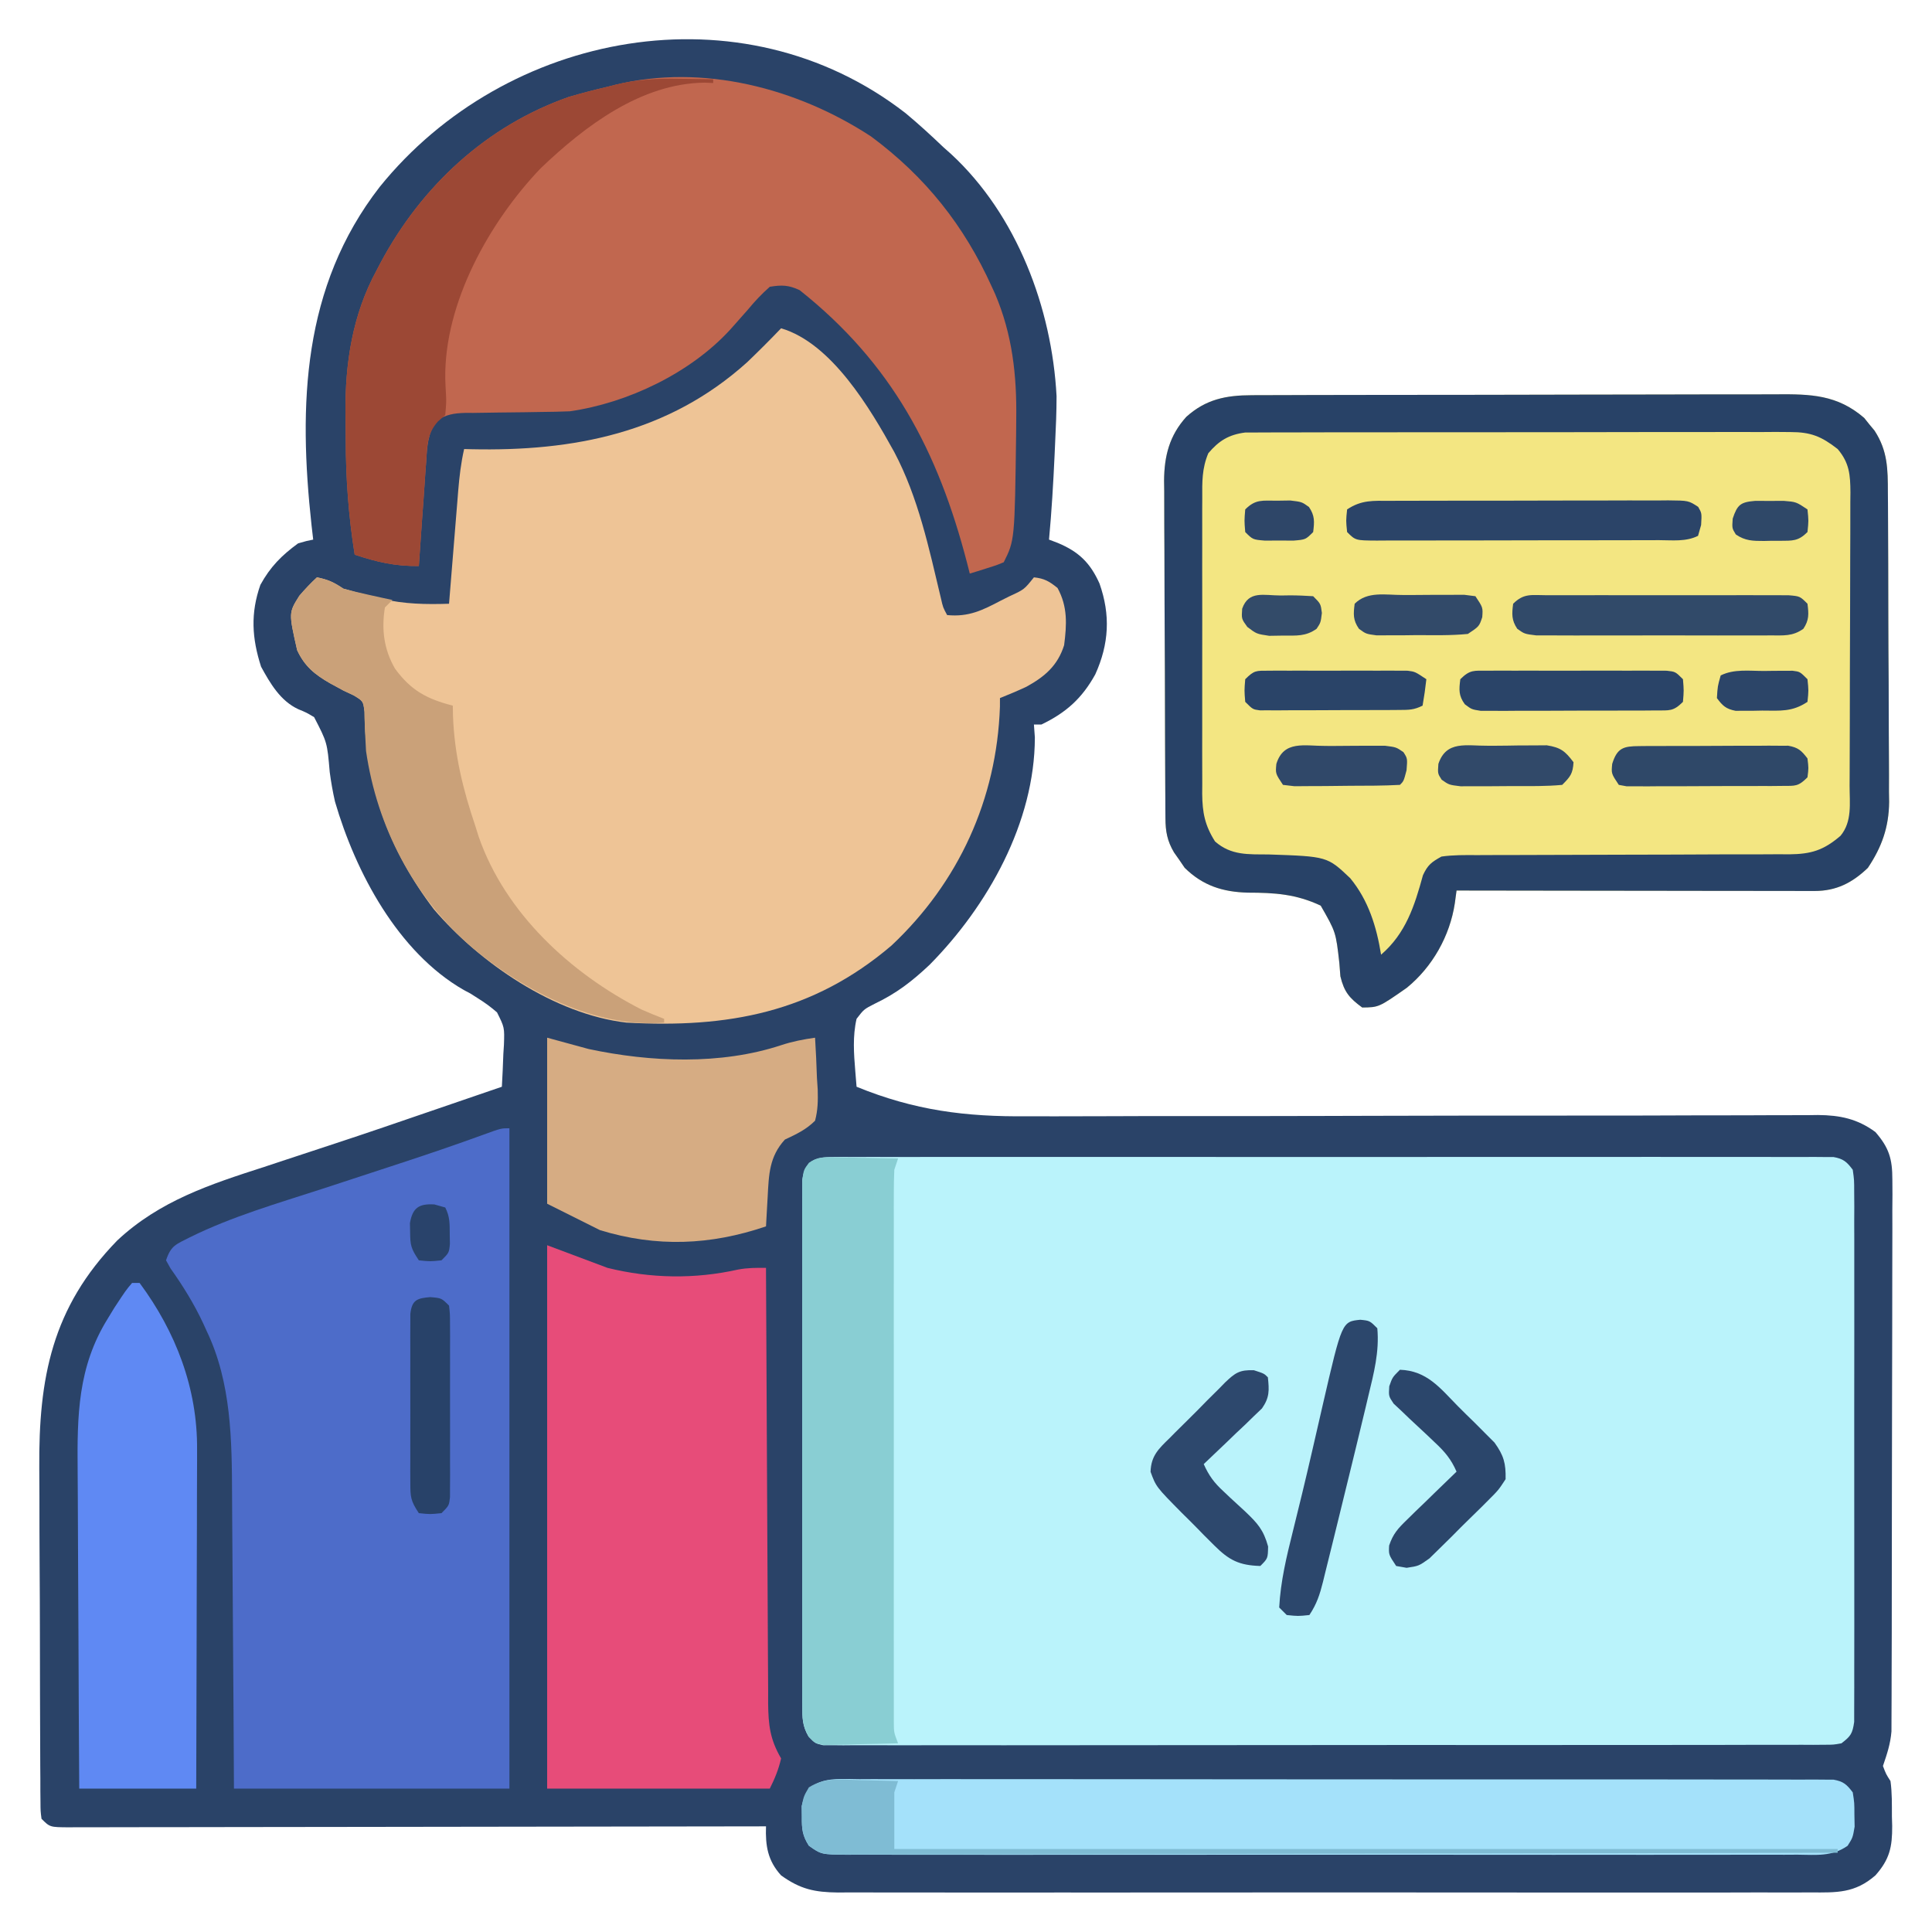
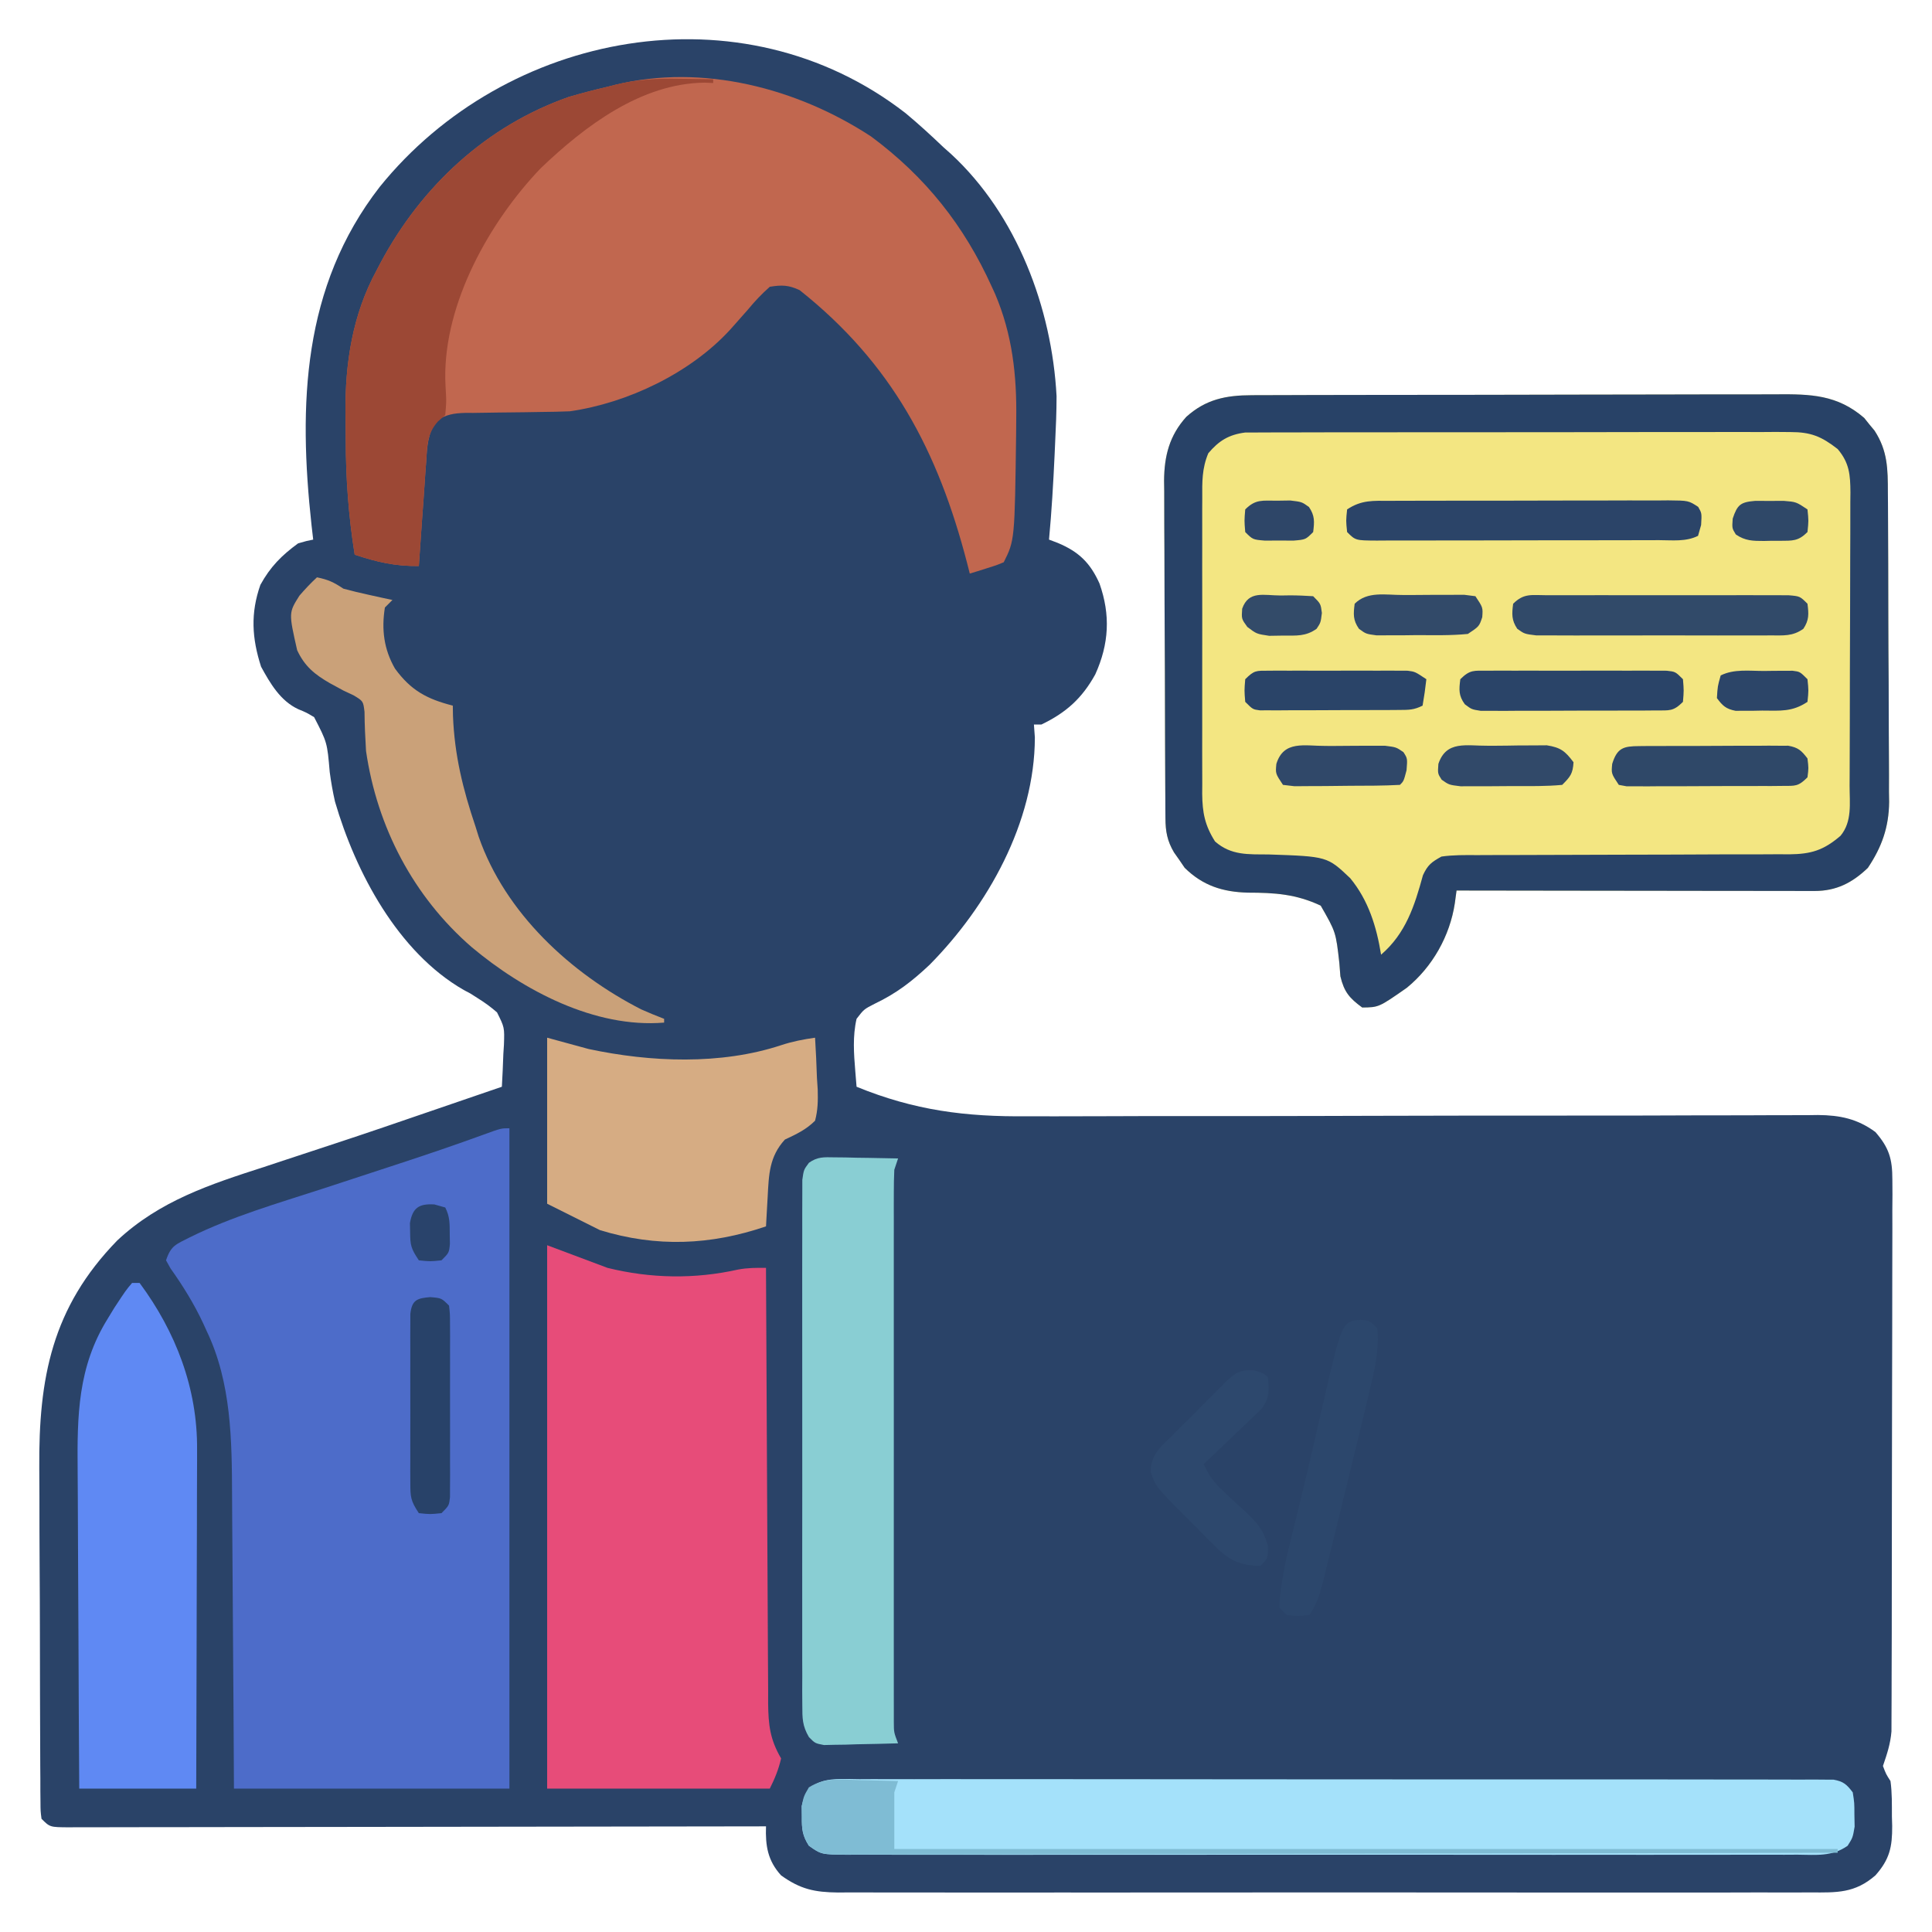
<svg xmlns="http://www.w3.org/2000/svg" version="1.1" width="512" height="512">
  <path d="M0 0 C3.46 2.879 6.747 5.891 10 9 C11.013 9.901 11.013 9.901 12.047 10.82 C29.488 26.935 38.766 51.636 40 75 C39.998 79.112 39.828 83.206 39.625 87.312 C39.552 88.956 39.552 88.956 39.477 90.633 C39.13 98.101 38.696 105.555 38 113 C38.762 113.289 39.524 113.578 40.309 113.875 C45.904 116.214 48.924 119.169 51.375 124.625 C54.329 132.992 53.91 140.647 50.262 148.711 C46.757 155.07 42.511 158.87 36 162 C35.34 162 34.68 162 34 162 C34.083 163.134 34.165 164.269 34.25 165.438 C34.215 187.94 21.753 210.096 6.367 225.664 C1.71 230.056 -2.409 233.241 -8.188 236 C-11.049 237.461 -11.049 237.461 -13 240 C-14.064 244.626 -13.725 249.2 -13.338 253.891 C-13.275 254.661 -13.212 255.431 -13.147 256.224 C-13.099 256.81 -13.05 257.396 -13 258 C2.373 264.281 15.877 265.996 32.38 265.823 C34.745 265.824 37.109 265.829 39.474 265.836 C44.519 265.845 49.563 265.833 54.608 265.803 C61.91 265.76 69.212 265.758 76.515 265.768 C88.38 265.783 100.246 265.77 112.111 265.736 C113.171 265.733 113.171 265.733 114.253 265.729 C115.683 265.725 117.114 265.721 118.544 265.717 C119.254 265.715 119.963 265.713 120.694 265.711 C121.759 265.708 121.759 265.708 122.846 265.705 C130.758 265.683 138.671 265.668 146.584 265.656 C147.294 265.654 148.003 265.653 148.735 265.652 C160.578 265.634 172.421 265.632 184.264 265.639 C192.196 265.643 200.128 265.624 208.059 265.588 C212.985 265.57 217.911 265.567 222.837 265.569 C225.118 265.567 227.4 265.557 229.682 265.54 C232.798 265.518 235.913 265.52 239.03 265.528 C239.93 265.516 240.83 265.503 241.758 265.49 C247.608 265.54 252.217 266.481 257 270 C260.627 274.168 261.5 277.139 261.494 282.604 C261.503 283.916 261.511 285.228 261.52 286.58 C261.509 288.022 261.498 289.464 261.486 290.906 C261.488 292.434 261.492 293.962 261.497 295.49 C261.507 299.631 261.492 303.771 261.471 307.912 C261.454 312.249 261.457 316.586 261.458 320.924 C261.456 328.207 261.439 335.49 261.412 342.773 C261.38 351.188 261.37 359.603 261.371 368.018 C261.372 376.985 261.359 385.951 261.34 394.918 C261.336 397.498 261.335 400.078 261.334 402.658 C261.332 406.717 261.319 410.774 261.299 414.832 C261.294 416.32 261.291 417.807 261.292 419.295 C261.293 421.329 261.281 423.363 261.267 425.396 C261.264 426.534 261.261 427.671 261.257 428.842 C260.986 432.167 260.075 434.858 259 438 C259.797 440.122 259.797 440.122 261 442 C261.43 445.115 261.37 448.233 261.375 451.375 C261.399 452.213 261.424 453.051 261.449 453.914 C261.475 459.436 260.803 462.717 257 467 C251.581 471.724 246.808 471.567 239.81 471.508 C238.113 471.517 238.113 471.517 236.381 471.527 C232.588 471.543 228.795 471.53 225.002 471.518 C222.284 471.521 219.565 471.53 216.847 471.539 C210.227 471.557 203.609 471.553 196.99 471.541 C191.609 471.532 186.229 471.531 180.849 471.535 C180.083 471.536 179.317 471.536 178.528 471.537 C176.972 471.538 175.416 471.54 173.86 471.541 C159.27 471.552 144.68 471.539 130.09 471.518 C117.575 471.5 105.061 471.503 92.546 471.521 C78.009 471.543 63.473 471.551 48.937 471.539 C47.386 471.538 45.836 471.537 44.285 471.535 C43.141 471.534 43.141 471.534 41.973 471.533 C36.601 471.53 31.228 471.536 25.856 471.545 C19.307 471.556 12.758 471.553 6.208 471.532 C2.868 471.522 -0.473 471.52 -3.813 471.531 C-7.437 471.542 -11.059 471.528 -14.683 471.508 C-16.263 471.521 -16.263 471.521 -17.874 471.535 C-24.131 471.468 -27.884 470.673 -33 467 C-36.552 463.101 -37.181 459.15 -37 454 C-38.466 454.003 -38.466 454.003 -39.962 454.006 C-63.713 454.05 -87.464 454.083 -111.215 454.104 C-122.701 454.114 -134.187 454.128 -145.672 454.151 C-155.68 454.171 -165.688 454.184 -175.696 454.188 C-180.998 454.191 -186.299 454.197 -191.601 454.211 C-196.587 454.225 -201.572 454.229 -206.558 454.226 C-208.392 454.227 -210.226 454.231 -212.06 454.238 C-214.556 454.248 -217.051 454.246 -219.546 454.241 C-220.647 454.249 -220.647 454.249 -221.769 454.258 C-226.772 454.228 -226.772 454.228 -229 452 C-229.26 449.987 -229.26 449.987 -229.274 447.463 C-229.284 446.508 -229.294 445.552 -229.304 444.567 C-229.305 443.515 -229.306 442.463 -229.306 441.378 C-229.315 440.272 -229.323 439.166 -229.332 438.027 C-229.356 434.349 -229.365 430.671 -229.371 426.992 C-229.38 424.433 -229.389 421.873 -229.398 419.314 C-229.415 413.931 -229.423 408.55 -229.426 403.167 C-229.429 396.984 -229.459 390.801 -229.501 384.617 C-229.54 378.643 -229.551 372.668 -229.552 366.693 C-229.556 364.167 -229.569 361.64 -229.59 359.113 C-229.772 335.201 -226.253 316.526 -208.911 298.72 C-197.672 288.218 -184.351 283.874 -170 279.25 C-167.932 278.568 -165.865 277.884 -163.799 277.197 C-159.597 275.804 -155.393 274.419 -151.187 273.041 C-142.623 270.226 -134.098 267.297 -125.573 264.364 C-121.604 262.998 -117.632 261.64 -113.66 260.281 C-111.44 259.521 -109.22 258.76 -107 258 C-106.831 255.11 -106.707 252.229 -106.609 249.336 C-106.557 248.522 -106.505 247.709 -106.451 246.871 C-106.295 242.284 -106.295 242.284 -108.283 238.297 C-109.871 236.904 -111.459 235.742 -113.25 234.625 C-114.279 233.969 -114.279 233.969 -115.329 233.299 C-115.918 232.987 -116.507 232.674 -117.113 232.352 C-134.554 222.323 -145.76 201.175 -151.223 182.441 C-151.82 179.797 -152.267 177.269 -152.621 174.59 C-153.29 166.759 -153.29 166.759 -156.754 160.055 C-158.785 158.84 -158.785 158.84 -160.938 157.953 C-165.687 155.758 -168.38 151.132 -170.812 146.688 C-173.253 139.11 -173.638 132.536 -171 125 C-168.365 120.2 -165.366 117.184 -161 114 C-158.812 113.363 -158.812 113.363 -157 113 C-157.217 111.126 -157.217 111.126 -157.438 109.215 C-160.933 77.233 -159.897 46.006 -139.395 19.555 C-105.985 -21.853 -43.426 -33.713 0 0 Z " fill="#2A4368" transform="translate(240,30)" />
-   <path d="M0 0 C0.952 -0.008 1.903 -0.016 2.884 -0.024 C4.455 -0.014 4.455 -0.014 6.058 -0.003 C7.169 -0.008 8.28 -0.013 9.425 -0.018 C13.168 -0.03 16.91 -0.02 20.653 -0.011 C23.328 -0.015 26.004 -0.02 28.679 -0.027 C35.203 -0.04 41.727 -0.037 48.25 -0.028 C53.551 -0.022 58.852 -0.021 64.153 -0.024 C65.283 -0.025 65.283 -0.025 66.436 -0.025 C67.967 -0.026 69.498 -0.027 71.029 -0.028 C85.393 -0.037 99.757 -0.027 114.121 -0.011 C126.454 0.003 138.786 0 151.119 -0.014 C165.431 -0.03 179.742 -0.036 194.054 -0.027 C195.579 -0.026 197.105 -0.025 198.63 -0.024 C199.381 -0.023 200.131 -0.023 200.904 -0.023 C206.2 -0.02 211.496 -0.024 216.793 -0.031 C223.244 -0.04 229.696 -0.038 236.148 -0.022 C239.441 -0.014 242.734 -0.012 246.028 -0.02 C249.594 -0.029 253.159 -0.018 256.725 -0.003 C258.296 -0.013 258.296 -0.013 259.899 -0.024 C260.851 -0.016 261.802 -0.008 262.783 0 C263.606 0 264.43 0.001 265.278 0.001 C267.912 0.47 268.799 1.258 270.391 3.378 C270.769 6.065 270.769 6.065 270.772 9.375 C270.781 10.628 270.789 11.882 270.798 13.173 C270.792 14.565 270.786 15.957 270.779 17.348 C270.784 18.812 270.789 20.275 270.795 21.739 C270.809 25.716 270.804 29.693 270.794 33.67 C270.787 37.829 270.794 41.988 270.798 46.146 C270.804 53.13 270.797 60.115 270.782 67.099 C270.766 75.178 270.771 83.257 270.788 91.336 C270.802 98.268 270.803 105.2 270.796 112.131 C270.791 116.274 270.79 120.416 270.8 124.558 C270.809 128.452 270.803 132.345 270.786 136.239 C270.782 137.67 270.783 139.101 270.789 140.531 C270.797 142.481 270.785 144.431 270.772 146.38 C270.771 147.472 270.77 148.565 270.769 149.69 C270.329 152.818 269.85 153.488 267.391 155.378 C265.278 155.755 265.278 155.755 262.783 155.758 C261.831 155.766 260.879 155.775 259.899 155.783 C258.851 155.777 257.804 155.771 256.725 155.765 C255.613 155.771 254.502 155.776 253.357 155.782 C249.615 155.796 245.872 155.789 242.13 155.782 C239.454 155.787 236.779 155.794 234.104 155.802 C227.58 155.82 221.056 155.82 214.532 155.815 C209.231 155.811 203.931 155.813 198.63 155.818 C197.876 155.819 197.123 155.819 196.346 155.82 C194.815 155.822 193.285 155.823 191.754 155.825 C177.39 155.839 163.026 155.833 148.661 155.822 C135.511 155.812 122.36 155.825 109.209 155.849 C95.716 155.873 82.222 155.883 68.729 155.876 C61.149 155.872 53.57 155.875 45.99 155.892 C39.538 155.907 33.087 155.908 26.635 155.89 C23.341 155.882 20.048 155.882 16.755 155.895 C13.189 155.908 9.624 155.896 6.058 155.879 C5.011 155.888 3.963 155.898 2.884 155.908 C1.932 155.898 0.98 155.888 0 155.878 C-0.824 155.878 -1.647 155.878 -2.495 155.878 C-4.609 155.378 -4.609 155.378 -6.373 153.521 C-8.023 150.659 -7.986 148.594 -7.99 145.298 C-7.998 144.052 -8.007 142.805 -8.015 141.521 C-8.009 140.142 -8.003 138.764 -7.997 137.385 C-8.001 135.931 -8.006 134.477 -8.013 133.024 C-8.026 129.077 -8.021 125.131 -8.012 121.185 C-8.004 117.057 -8.011 112.929 -8.016 108.801 C-8.021 101.87 -8.014 94.939 -8 88.008 C-7.983 79.991 -7.989 71.974 -8.005 63.956 C-8.019 57.075 -8.021 50.195 -8.013 43.314 C-8.008 39.203 -8.008 35.092 -8.018 30.981 C-8.026 27.118 -8.02 23.255 -8.003 19.391 C-7.999 17.972 -8 16.552 -8.007 15.133 C-8.015 13.199 -8.003 11.264 -7.99 9.33 C-7.989 8.247 -7.987 7.163 -7.986 6.047 C-7.287 1.102 -4.712 0.003 0 0 Z " fill="#BAF3FB" transform="translate(220.609,306.622)" />
  <path d="M0 0 C0.649 -0.005 1.298 -0.009 1.966 -0.014 C4.126 -0.026 6.286 -0.025 8.446 -0.023 C10 -0.029 11.555 -0.036 13.109 -0.043 C17.322 -0.061 21.535 -0.066 25.748 -0.067 C28.382 -0.069 31.016 -0.073 33.651 -0.078 C42.848 -0.097 52.044 -0.105 61.241 -0.103 C69.804 -0.102 78.366 -0.123 86.929 -0.155 C94.29 -0.181 101.65 -0.192 109.011 -0.19 C113.403 -0.19 117.795 -0.195 122.187 -0.217 C126.319 -0.236 130.451 -0.236 134.583 -0.222 C136.096 -0.22 137.608 -0.224 139.12 -0.236 C148.129 -0.304 155.188 -0.141 162.319 6.014 C162.989 6.851 162.989 6.851 163.671 7.705 C164.363 8.538 164.363 8.538 165.069 9.389 C168.556 14.73 168.598 19.576 168.602 25.764 C168.611 26.715 168.619 27.665 168.628 28.644 C168.652 31.783 168.661 34.921 168.667 38.06 C168.676 40.249 168.685 42.437 168.695 44.626 C168.711 49.215 168.719 53.804 168.722 58.393 C168.727 64.256 168.765 70.118 168.81 75.981 C168.84 80.503 168.847 85.025 168.848 89.547 C168.853 91.708 168.865 93.868 168.886 96.029 C168.913 99.061 168.908 102.091 168.895 105.124 C168.918 106.446 168.918 106.446 168.94 107.796 C168.863 114.461 167.015 119.715 163.296 125.267 C159.163 129.227 154.919 131.395 149.177 131.388 C147.921 131.39 147.921 131.39 146.64 131.392 C145.725 131.388 144.81 131.385 143.868 131.381 C142.902 131.381 141.936 131.381 140.94 131.381 C137.742 131.381 134.545 131.373 131.347 131.365 C129.132 131.363 126.916 131.362 124.701 131.361 C118.866 131.357 113.032 131.347 107.197 131.336 C101.245 131.326 95.293 131.321 89.341 131.316 C77.659 131.306 65.978 131.288 54.296 131.267 C54.072 132.927 54.072 132.927 53.844 134.619 C52.543 143.287 47.907 151.52 41.085 157.064 C33.695 162.22 33.695 162.22 29.296 162.267 C25.887 159.77 24.503 158.129 23.511 153.998 C23.419 152.829 23.328 151.66 23.234 150.455 C22.313 142.266 22.313 142.266 18.296 135.267 C11.751 132.202 6.133 131.834 -0.993 131.828 C-7.638 131.662 -12.958 129.982 -17.763 125.232 C-18.445 124.229 -18.445 124.229 -19.141 123.205 C-19.851 122.198 -19.851 122.198 -20.575 121.17 C-22.382 118.124 -22.831 115.592 -22.851 112.126 C-22.858 111.284 -22.865 110.441 -22.873 109.573 C-22.875 108.652 -22.878 107.731 -22.881 106.782 C-22.888 105.81 -22.894 104.837 -22.901 103.835 C-22.921 100.61 -22.932 97.386 -22.942 94.162 C-22.946 93.06 -22.95 91.959 -22.955 90.824 C-22.975 84.992 -22.99 79.16 -22.999 73.329 C-23.01 67.311 -23.045 61.293 -23.084 55.275 C-23.11 50.644 -23.119 46.012 -23.122 41.38 C-23.127 39.162 -23.139 36.944 -23.157 34.726 C-23.182 31.617 -23.181 28.509 -23.174 25.4 C-23.187 24.489 -23.2 23.578 -23.213 22.639 C-23.16 16.094 -21.801 10.701 -17.327 5.741 C-12.133 1.066 -6.804 0.02 0 0 Z " fill="#F3E682" transform="translate(331.704,104.733)" />
-   <path d="M0 0 C13.397 3.946 23.602 21.235 29.986 32.784 C36.383 44.889 39.194 58.323 42.355 71.548 C42.906 73.983 42.906 73.983 44 76 C49.728 76.559 53.39 74.714 58.312 72.125 C59.04 71.76 59.768 71.395 60.518 71.02 C64.42 69.232 64.42 69.232 67 66 C69.769 66.297 71.062 67.05 73.25 68.812 C75.967 73.761 75.717 78.48 75 84 C73.292 89.392 69.881 92.32 65 95 C62.688 96.079 60.371 97.052 58 98 C57.997 98.767 57.995 99.534 57.992 100.324 C57.138 124.825 47.046 146.859 29.273 163.562 C8.373 181.392 -14.208 185.506 -41 184 C-60.075 181.793 -79.85 168.194 -92 154 C-103.739 138.629 -110.255 121.055 -110.398 101.645 C-110.746 98.801 -110.746 98.801 -113.316 97.258 C-114.202 96.843 -115.088 96.428 -116 96 C-116.93 95.491 -116.93 95.491 -117.879 94.973 C-118.434 94.672 -118.99 94.372 -119.562 94.062 C-123.576 91.75 -126.257 89.598 -128.25 85.312 C-130.499 75.379 -130.499 75.379 -127.656 70.867 C-126.176 69.143 -124.667 67.543 -123 66 C-120.038 66.613 -118.619 67.254 -116 69 C-113.332 69.788 -110.702 70.486 -108 71.125 C-107.295 71.307 -106.59 71.489 -105.863 71.676 C-99.876 73.105 -94.136 73.194 -88 73 C-87.914 71.936 -87.829 70.871 -87.74 69.775 C-87.421 65.814 -87.098 61.854 -86.773 57.894 C-86.633 56.182 -86.495 54.47 -86.357 52.758 C-86.159 50.293 -85.957 47.828 -85.754 45.363 C-85.663 44.221 -85.663 44.221 -85.571 43.055 C-85.259 39.308 -84.84 35.668 -84 32 C-83.382 32.016 -82.764 32.031 -82.127 32.048 C-54.994 32.644 -29.854 27.789 -9 9 C-5.933 6.062 -2.939 3.066 0 0 Z " fill="#EEC496" transform="translate(207,87)" />
  <path d="M0 0 C0 57.75 0 115.5 0 175 C-24.09 175 -48.18 175 -73 175 C-73.037 168.183 -73.075 161.367 -73.113 154.344 C-73.144 149.996 -73.175 145.648 -73.209 141.301 C-73.263 134.417 -73.314 127.534 -73.346 120.65 C-73.373 115.093 -73.413 109.536 -73.463 103.98 C-73.48 101.872 -73.491 99.764 -73.498 97.656 C-73.547 82.743 -73.656 67.426 -80.25 53.688 C-80.546 53.034 -80.843 52.381 -81.148 51.708 C-83.566 46.535 -86.504 41.793 -89.812 37.137 C-90.4 36.079 -90.4 36.079 -91 35 C-89.681 31.042 -88.389 30.796 -84.707 28.91 C-73.529 23.377 -61.439 19.901 -49.607 16.061 C-45.175 14.621 -40.75 13.162 -36.324 11.707 C-33.889 10.907 -31.453 10.109 -29.017 9.312 C-21.558 6.867 -14.132 4.347 -6.759 1.653 C-2.2 0 -2.2 0 0 0 Z " fill="#4D6CC9" transform="translate(135,299)" />
  <path d="M0 0 C14.425 10.718 24.617 23.561 32 39.875 C32.412 40.775 32.412 40.775 32.832 41.693 C37.404 52.415 38.607 63.254 38.438 74.812 C38.428 76.063 38.419 77.314 38.41 78.603 C38.035 106.993 38.035 106.993 35.125 112.812 C33.059 113.664 33.059 113.664 30.562 114.438 C29.736 114.698 28.91 114.958 28.059 115.227 C27.421 115.42 26.782 115.613 26.125 115.812 C25.779 114.449 25.779 114.449 25.426 113.059 C17.691 83.251 5.467 60.112 -18.961 40.703 C-21.887 39.342 -23.681 39.287 -26.875 39.812 C-29.065 41.775 -30.781 43.568 -32.625 45.812 C-33.683 47.019 -34.745 48.22 -35.812 49.418 C-36.333 50.004 -36.854 50.589 -37.391 51.193 C-47.916 62.678 -64.526 70.61 -79.875 72.812 C-82.437 72.912 -84.977 72.973 -87.539 72.988 C-89.005 73.011 -90.471 73.036 -91.938 73.061 C-94.226 73.096 -96.515 73.125 -98.804 73.138 C-101.029 73.154 -103.252 73.194 -105.477 73.238 C-106.5 73.235 -106.5 73.235 -107.544 73.232 C-110.645 73.312 -112.637 73.661 -115.272 75.332 C-117.499 78.778 -117.688 82.087 -117.922 86.078 C-117.983 86.872 -118.044 87.665 -118.107 88.482 C-118.297 91.008 -118.461 93.535 -118.625 96.062 C-118.75 97.779 -118.876 99.495 -119.004 101.211 C-119.314 105.41 -119.6 109.611 -119.875 113.812 C-126.175 113.89 -130.953 112.759 -136.875 110.812 C-138.516 100.56 -139.248 90.555 -139.246 80.179 C-139.25 77.88 -139.287 75.582 -139.324 73.283 C-139.426 60.04 -137.479 47.227 -131.062 35.438 C-130.543 34.446 -130.543 34.446 -130.013 33.435 C-119.159 13.135 -102.001 -2.825 -80.125 -10.504 C-76.721 -11.498 -73.33 -12.389 -69.875 -13.188 C-69.183 -13.363 -68.491 -13.539 -67.779 -13.72 C-44.623 -19.368 -19.618 -12.85 0 0 Z " fill="#C1674F" transform="translate(230.875,36.188)" />
  <path d="M0 0 C5.28 1.98 10.56 3.96 16 6 C27.439 8.828 39.111 9.022 50.633 6.438 C53.14 5.974 55.456 5.97 58 6 C58.002 6.634 58.005 7.267 58.007 7.92 C58.066 23.344 58.142 38.768 58.236 54.192 C58.281 61.651 58.32 69.11 58.346 76.569 C58.369 83.071 58.403 89.573 58.449 96.075 C58.473 99.517 58.491 102.959 58.498 106.401 C58.505 110.246 58.535 114.091 58.568 117.936 C58.566 119.074 58.565 120.212 58.563 121.384 C58.632 127.14 59.042 130.921 62 136 C61.316 138.964 60.351 141.297 59 144 C39.53 144 20.06 144 0 144 C0 96.48 0 48.96 0 0 Z " fill="#E74C79" transform="translate(145,330)" />
  <path d="M0 0 C0.649 -0.005 1.298 -0.009 1.966 -0.014 C4.126 -0.026 6.286 -0.025 8.446 -0.023 C10 -0.029 11.555 -0.036 13.109 -0.043 C17.322 -0.061 21.535 -0.066 25.748 -0.067 C28.382 -0.069 31.016 -0.073 33.651 -0.078 C42.848 -0.097 52.044 -0.105 61.241 -0.103 C69.804 -0.102 78.366 -0.123 86.929 -0.155 C94.29 -0.181 101.65 -0.192 109.011 -0.19 C113.403 -0.19 117.795 -0.195 122.187 -0.217 C126.319 -0.236 130.451 -0.236 134.583 -0.222 C136.096 -0.22 137.608 -0.224 139.12 -0.236 C148.129 -0.304 155.188 -0.141 162.319 6.014 C162.989 6.851 162.989 6.851 163.671 7.705 C164.363 8.538 164.363 8.538 165.069 9.389 C168.556 14.73 168.598 19.576 168.602 25.764 C168.611 26.715 168.619 27.665 168.628 28.644 C168.652 31.783 168.661 34.921 168.667 38.06 C168.676 40.249 168.685 42.437 168.695 44.626 C168.711 49.215 168.719 53.804 168.722 58.393 C168.727 64.256 168.765 70.118 168.81 75.981 C168.84 80.503 168.847 85.025 168.848 89.547 C168.853 91.708 168.865 93.868 168.886 96.029 C168.913 99.061 168.908 102.091 168.895 105.124 C168.918 106.446 168.918 106.446 168.94 107.796 C168.863 114.461 167.015 119.715 163.296 125.267 C159.163 129.227 154.919 131.395 149.177 131.388 C147.921 131.39 147.921 131.39 146.64 131.392 C145.725 131.388 144.81 131.385 143.868 131.381 C142.902 131.381 141.936 131.381 140.94 131.381 C137.742 131.381 134.545 131.373 131.347 131.365 C129.132 131.363 126.916 131.362 124.701 131.361 C118.866 131.357 113.032 131.347 107.197 131.336 C101.245 131.326 95.293 131.321 89.341 131.316 C77.659 131.306 65.978 131.288 54.296 131.267 C54.072 132.927 54.072 132.927 53.844 134.619 C52.543 143.287 47.907 151.52 41.085 157.064 C33.695 162.22 33.695 162.22 29.296 162.267 C25.887 159.77 24.503 158.129 23.511 153.998 C23.419 152.829 23.328 151.66 23.234 150.455 C22.313 142.266 22.313 142.266 18.296 135.267 C11.751 132.202 6.133 131.834 -0.993 131.828 C-7.638 131.662 -12.958 129.982 -17.763 125.232 C-18.445 124.229 -18.445 124.229 -19.141 123.205 C-19.851 122.198 -19.851 122.198 -20.575 121.17 C-22.382 118.124 -22.831 115.592 -22.851 112.126 C-22.858 111.284 -22.865 110.441 -22.873 109.573 C-22.875 108.652 -22.878 107.731 -22.881 106.782 C-22.888 105.81 -22.894 104.837 -22.901 103.835 C-22.921 100.61 -22.932 97.386 -22.942 94.162 C-22.946 93.06 -22.95 91.959 -22.955 90.824 C-22.975 84.992 -22.99 79.16 -22.999 73.329 C-23.01 67.311 -23.045 61.293 -23.084 55.275 C-23.11 50.644 -23.119 46.012 -23.122 41.38 C-23.127 39.162 -23.139 36.944 -23.157 34.726 C-23.182 31.617 -23.181 28.509 -23.174 25.4 C-23.187 24.489 -23.2 23.578 -23.213 22.639 C-23.16 16.094 -21.801 10.701 -17.327 5.741 C-12.133 1.066 -6.804 0.02 0 0 Z M-11.492 15.386 C-13.192 19.427 -13.123 23.026 -13.092 27.369 C-13.097 28.277 -13.103 29.185 -13.108 30.12 C-13.121 33.116 -13.113 36.111 -13.102 39.107 C-13.104 41.193 -13.107 43.279 -13.111 45.365 C-13.116 49.736 -13.109 54.106 -13.095 58.476 C-13.078 64.073 -13.088 69.669 -13.106 75.265 C-13.117 79.573 -13.113 83.88 -13.105 88.188 C-13.103 90.251 -13.106 92.314 -13.113 94.377 C-13.12 97.264 -13.109 100.15 -13.092 103.037 C-13.098 103.886 -13.104 104.736 -13.111 105.611 C-13.058 110.57 -12.431 113.961 -9.704 118.267 C-5.42 122.013 -0.918 121.655 4.484 121.705 C20.045 122.235 20.045 122.235 26.116 127.994 C30.945 133.849 33.101 140.857 34.296 148.267 C40.83 142.641 43.169 135.367 45.39 127.213 C46.657 124.492 47.635 123.74 50.296 122.267 C53.448 121.816 56.579 121.861 59.759 121.883 C60.717 121.877 61.675 121.872 62.662 121.866 C64.742 121.857 66.821 121.854 68.901 121.857 C72.192 121.861 75.482 121.847 78.773 121.828 C85.76 121.792 92.747 121.778 99.734 121.767 C107.826 121.755 115.919 121.734 124.011 121.687 C127.254 121.674 130.496 121.678 133.738 121.683 C135.727 121.673 137.715 121.663 139.704 121.652 C140.605 121.658 141.507 121.664 142.436 121.671 C148.259 121.614 151.547 120.624 156.046 116.767 C159.199 112.984 158.451 108.11 158.457 103.469 C158.462 102.57 158.467 101.67 158.472 100.743 C158.487 97.764 158.494 94.785 158.499 91.806 C158.505 89.738 158.511 87.669 158.516 85.6 C158.527 81.261 158.533 76.921 158.536 72.582 C158.542 67.021 158.566 61.46 158.594 55.9 C158.613 51.626 158.618 47.352 158.62 43.078 C158.623 41.028 158.631 38.978 158.644 36.928 C158.661 34.06 158.659 31.192 158.652 28.325 C158.666 27.054 158.666 27.054 158.68 25.758 C158.647 21.117 158.419 17.949 155.296 14.267 C150.987 10.917 148.207 9.767 142.762 9.766 C140.817 9.751 140.817 9.751 138.832 9.736 C137.407 9.746 135.982 9.756 134.558 9.766 C133.048 9.762 131.538 9.756 130.028 9.749 C125.937 9.735 121.846 9.747 117.755 9.763 C113.471 9.777 109.186 9.77 104.902 9.767 C97.709 9.764 90.515 9.778 83.322 9.801 C75.008 9.827 66.695 9.829 58.381 9.817 C50.378 9.807 42.375 9.813 34.373 9.827 C30.969 9.833 27.565 9.833 24.161 9.828 C20.153 9.823 16.146 9.833 12.138 9.855 C10.667 9.86 9.197 9.861 7.727 9.856 C5.719 9.85 3.711 9.864 1.703 9.88 C0.58 9.882 -0.543 9.885 -1.7 9.887 C-6.048 10.438 -8.686 12.062 -11.492 15.386 Z " fill="#284267" transform="translate(331.704,104.733)" />
  <path d="M0 0 C1.662 -0.008 1.662 -0.008 3.357 -0.017 C7.083 -0.03 10.809 -0.015 14.534 -0.001 C17.2 -0.004 19.866 -0.01 22.531 -0.017 C29.028 -0.031 35.524 -0.023 42.02 -0.008 C49.582 0.009 57.143 0.005 64.705 0.002 C78.194 -0.004 91.683 0.01 105.172 0.035 C118.268 0.059 131.364 0.066 144.461 0.055 C158.715 0.044 172.969 0.042 187.223 0.056 C188.743 0.058 190.262 0.059 191.781 0.061 C192.902 0.062 192.902 0.062 194.046 0.063 C199.32 0.068 204.594 0.066 209.868 0.062 C216.292 0.057 222.716 0.063 229.141 0.083 C232.42 0.093 235.699 0.096 238.978 0.09 C242.529 0.084 246.079 0.096 249.629 0.114 C250.672 0.108 251.715 0.102 252.789 0.095 C254.211 0.108 254.211 0.108 255.661 0.121 C256.481 0.122 257.301 0.123 258.145 0.124 C260.776 0.595 261.66 1.385 263.251 3.501 C263.685 6.279 263.685 6.279 263.688 9.439 C263.717 10.999 263.717 10.999 263.747 12.591 C263.251 15.501 263.251 15.501 261.889 17.651 C257.707 20.584 253.535 20.052 248.547 20.009 C246.892 20.018 246.892 20.018 245.204 20.028 C241.494 20.044 237.785 20.031 234.075 20.019 C231.421 20.024 228.767 20.031 226.113 20.04 C219.644 20.058 213.176 20.054 206.707 20.042 C201.451 20.033 196.194 20.032 190.938 20.036 C190.19 20.037 189.443 20.038 188.672 20.038 C187.154 20.04 185.635 20.041 184.116 20.042 C169.869 20.054 155.623 20.041 141.376 20.019 C129.147 20.001 116.918 20.004 104.689 20.023 C90.494 20.044 76.299 20.053 62.104 20.04 C60.59 20.039 59.077 20.038 57.564 20.036 C56.819 20.036 56.075 20.035 55.308 20.035 C50.057 20.031 44.806 20.037 39.555 20.046 C33.157 20.058 26.759 20.055 20.361 20.033 C17.096 20.023 13.831 20.021 10.565 20.032 C7.028 20.043 3.492 20.029 -0.045 20.009 C-1.599 20.023 -1.599 20.023 -3.185 20.036 C-10.101 19.96 -10.101 19.96 -13.385 17.635 C-15.111 14.934 -15.284 13.194 -15.249 10.001 C-15.259 9.063 -15.27 8.124 -15.28 7.157 C-13.65 -0.996 -6.781 -0.063 0 0 Z " fill="#A4E1FA" transform="translate(227.749,471.499)" />
  <path d="M0 0 C0.66 0 1.32 0 2 0 C11.59 12.934 17.355 27.967 17.227 44.088 C17.227 45.064 17.228 46.041 17.228 47.047 C17.227 50.25 17.211 53.453 17.195 56.656 C17.192 58.887 17.189 61.117 17.187 63.348 C17.179 69.201 17.159 75.053 17.137 80.906 C17.117 86.885 17.108 92.864 17.098 98.844 C17.076 110.563 17.041 122.281 17 134 C6.77 134 -3.46 134 -14 134 C-14.091 120.534 -14.164 107.069 -14.207 93.603 C-14.228 87.349 -14.256 81.095 -14.302 74.842 C-14.345 68.799 -14.369 62.756 -14.38 56.713 C-14.387 54.415 -14.401 52.117 -14.423 49.82 C-14.556 35.162 -14.412 22.264 -6.438 9.438 C-5.569 8.012 -5.569 8.012 -4.684 6.559 C-1.633 1.922 -1.633 1.922 0 0 Z " fill="#5F89F3" transform="translate(35,340)" />
  <path d="M0 0 C0.983 0.01 1.966 0.019 2.979 0.029 C4.003 0.054 5.027 0.08 6.082 0.105 C7.118 0.119 8.154 0.133 9.221 0.146 C11.779 0.182 14.337 0.231 16.895 0.293 C16.565 1.283 16.235 2.273 15.895 3.293 C15.801 5.29 15.768 7.291 15.768 9.29 C15.763 11.17 15.763 11.17 15.759 13.089 C15.761 14.48 15.763 15.872 15.765 17.264 C15.764 18.727 15.762 20.191 15.76 21.654 C15.755 25.631 15.757 29.609 15.76 33.586 C15.763 37.744 15.76 41.903 15.759 46.062 C15.757 53.046 15.759 60.03 15.764 67.014 C15.77 75.093 15.768 83.173 15.762 91.252 C15.758 98.183 15.757 105.115 15.76 112.047 C15.761 116.189 15.762 120.331 15.758 124.473 C15.755 128.367 15.757 132.261 15.763 136.155 C15.764 137.585 15.764 139.016 15.762 140.447 C15.759 142.396 15.763 144.346 15.768 146.296 C15.768 147.388 15.768 148.48 15.769 149.605 C15.777 152.394 15.777 152.394 16.895 155.293 C13.291 155.409 9.687 155.48 6.082 155.543 C5.058 155.576 4.034 155.61 2.979 155.645 C1.996 155.657 1.013 155.67 0 155.684 C-0.906 155.705 -1.812 155.725 -2.745 155.747 C-5.105 155.293 -5.105 155.293 -6.729 153.645 C-8.482 150.649 -8.483 148.677 -8.486 145.213 C-8.495 143.967 -8.503 142.721 -8.512 141.436 C-8.506 140.058 -8.5 138.679 -8.494 137.301 C-8.498 135.847 -8.503 134.393 -8.51 132.939 C-8.523 128.993 -8.518 125.047 -8.508 121.101 C-8.501 116.973 -8.508 112.845 -8.513 108.717 C-8.518 101.786 -8.511 94.855 -8.497 87.924 C-8.48 79.906 -8.486 71.889 -8.502 63.872 C-8.516 56.991 -8.518 50.11 -8.51 43.229 C-8.505 39.119 -8.504 35.008 -8.514 30.897 C-8.523 27.033 -8.517 23.17 -8.5 19.307 C-8.496 17.887 -8.497 16.468 -8.503 15.048 C-8.512 13.114 -8.5 11.18 -8.486 9.245 C-8.485 8.162 -8.484 7.079 -8.483 5.962 C-8.105 3.293 -8.105 3.293 -6.729 1.442 C-4.436 -0.181 -2.788 -0.048 0 0 Z " fill="#89CED3" transform="translate(221.105,306.707)" />
  <path d="M0 0 C5.445 1.485 5.445 1.485 11 3 C27.389 6.499 46.01 7.274 62.047 1.973 C65.028 0.991 67.898 0.441 71 0 C71.233 3.561 71.375 7.121 71.5 10.688 C71.601 12.199 71.601 12.199 71.703 13.74 C71.781 16.692 71.756 19.142 71 22 C68.611 24.388 66.023 25.578 63 27 C58.857 31.544 58.752 36.278 58.438 42.188 C58.373 43.312 58.373 43.312 58.307 44.459 C58.201 46.306 58.1 48.153 58 50 C43.303 55.003 29.01 55.597 14 51 C9.38 48.69 4.76 46.38 0 44 C0 29.48 0 14.96 0 0 Z " fill="#D6AC83" transform="translate(145,275)" />
  <path d="M0 0 C0.866 0.009 1.731 0.018 2.623 0.027 C4.728 0.051 6.833 0.086 8.938 0.125 C8.938 0.455 8.938 0.785 8.938 1.125 C8.196 1.093 7.455 1.061 6.691 1.027 C-10.151 1.213 -25.033 12.494 -36.805 23.746 C-50.342 37.921 -62.349 59.356 -62.063 79.461 C-62.022 80.873 -61.957 82.285 -61.865 83.695 C-61.777 85.656 -61.777 85.656 -62.062 89.125 C-62.707 89.686 -63.351 90.247 -64.015 90.825 C-66.891 94.055 -66.866 97.249 -67.109 101.391 C-67.17 102.184 -67.231 102.977 -67.294 103.795 C-67.484 106.321 -67.649 108.847 -67.812 111.375 C-67.937 113.091 -68.063 114.807 -68.191 116.523 C-68.501 120.723 -68.788 124.923 -69.062 129.125 C-75.363 129.203 -80.141 128.072 -86.062 126.125 C-87.704 115.873 -88.435 105.868 -88.433 95.491 C-88.437 93.192 -88.474 90.895 -88.512 88.596 C-88.614 75.353 -86.666 62.539 -80.25 50.75 C-79.731 49.759 -79.731 49.759 -79.201 48.748 C-68.346 28.448 -51.188 12.488 -29.312 4.809 C-25.908 3.814 -22.518 2.924 -19.062 2.125 C-18.382 1.947 -17.702 1.769 -17.001 1.585 C-11.261 0.155 -5.899 -0.119 0 0 Z " fill="#9C4835" transform="translate(180.062,20.875)" />
  <path d="M0 0 C2.962 0.613 4.381 1.254 7 3 C9.214 3.601 11.446 4.137 13.688 4.625 C14.867 4.885 16.046 5.146 17.262 5.414 C18.165 5.607 19.069 5.801 20 6 C19.34 6.66 18.68 7.32 18 8 C17.069 13.823 17.732 19.067 20.672 24.18 C24.889 29.959 29.091 32.234 36 34 C36.014 34.886 36.028 35.771 36.043 36.684 C36.443 47.085 38.676 56.168 42 66 C42.286 66.914 42.572 67.828 42.867 68.77 C49.921 89.024 67.265 104.966 85.953 114.508 C87.941 115.402 89.966 116.215 92 117 C92 117.33 92 117.66 92 118 C73.657 119.522 54.722 109.506 41 98 C25.575 84.632 15.926 66.188 13 46 C12.79 42.543 12.627 39.108 12.602 35.645 C12.254 32.801 12.254 32.801 9.684 31.258 C8.355 30.635 8.355 30.635 7 30 C6.38 29.661 5.76 29.322 5.121 28.973 C4.566 28.672 4.01 28.372 3.438 28.062 C-0.576 25.75 -3.257 23.598 -5.25 19.312 C-7.499 9.379 -7.499 9.379 -4.656 4.867 C-3.176 3.143 -1.667 1.543 0 0 Z " fill="#CAA179" transform="translate(84,153)" />
-   <path d="M0 0 C0.854 -0.005 1.708 -0.01 2.588 -0.015 C5.414 -0.029 8.24 -0.028 11.066 -0.026 C13.028 -0.03 14.989 -0.034 16.951 -0.039 C21.063 -0.047 25.176 -0.046 29.288 -0.041 C34.564 -0.035 39.84 -0.052 45.117 -0.075 C49.167 -0.09 53.218 -0.091 57.269 -0.088 C59.215 -0.088 61.16 -0.094 63.106 -0.104 C65.824 -0.116 68.54 -0.109 71.258 -0.098 C72.065 -0.105 72.873 -0.113 73.704 -0.121 C79.101 -0.07 79.101 -0.07 81.664 1.603 C82.629 3.275 82.629 3.275 82.441 6.4 C82.173 7.348 81.905 8.297 81.629 9.275 C78.386 10.896 74.827 10.422 71.264 10.42 C70.399 10.423 69.533 10.427 68.642 10.43 C65.773 10.44 62.904 10.442 60.035 10.443 C58.047 10.446 56.06 10.449 54.072 10.453 C49.902 10.459 45.733 10.461 41.563 10.46 C36.209 10.46 30.856 10.474 25.502 10.491 C21.396 10.502 17.291 10.504 13.185 10.503 C11.211 10.505 9.236 10.509 7.262 10.517 C4.506 10.526 1.75 10.524 -1.006 10.518 C-1.828 10.523 -2.65 10.529 -3.496 10.535 C-9.143 10.503 -9.143 10.503 -11.371 8.275 C-11.684 5.275 -11.684 5.275 -11.371 2.275 C-7.545 -0.276 -4.435 -0.014 0 0 Z " fill="#2B4468" transform="translate(368.371,132.725)" />
+   <path d="M0 0 C0.854 -0.005 1.708 -0.01 2.588 -0.015 C13.028 -0.03 14.989 -0.034 16.951 -0.039 C21.063 -0.047 25.176 -0.046 29.288 -0.041 C34.564 -0.035 39.84 -0.052 45.117 -0.075 C49.167 -0.09 53.218 -0.091 57.269 -0.088 C59.215 -0.088 61.16 -0.094 63.106 -0.104 C65.824 -0.116 68.54 -0.109 71.258 -0.098 C72.065 -0.105 72.873 -0.113 73.704 -0.121 C79.101 -0.07 79.101 -0.07 81.664 1.603 C82.629 3.275 82.629 3.275 82.441 6.4 C82.173 7.348 81.905 8.297 81.629 9.275 C78.386 10.896 74.827 10.422 71.264 10.42 C70.399 10.423 69.533 10.427 68.642 10.43 C65.773 10.44 62.904 10.442 60.035 10.443 C58.047 10.446 56.06 10.449 54.072 10.453 C49.902 10.459 45.733 10.461 41.563 10.46 C36.209 10.46 30.856 10.474 25.502 10.491 C21.396 10.502 17.291 10.504 13.185 10.503 C11.211 10.505 9.236 10.509 7.262 10.517 C4.506 10.526 1.75 10.524 -1.006 10.518 C-1.828 10.523 -2.65 10.529 -3.496 10.535 C-9.143 10.503 -9.143 10.503 -11.371 8.275 C-11.684 5.275 -11.684 5.275 -11.371 2.275 C-7.545 -0.276 -4.435 -0.014 0 0 Z " fill="#2B4468" transform="translate(368.371,132.725)" />
  <path d="M0 0 C2.5 0.25 2.5 0.25 4.5 2.25 C5.078 8.472 3.578 14.164 2.125 20.188 C1.868 21.276 1.61 22.365 1.345 23.487 C0.587 26.665 -0.181 29.84 -0.955 33.014 C-1.337 34.583 -1.719 36.151 -2.1 37.72 C-3.415 43.136 -4.741 48.549 -6.077 53.96 C-6.525 55.776 -6.972 57.593 -7.417 59.41 C-8.048 61.982 -8.687 64.552 -9.328 67.121 C-9.518 67.898 -9.707 68.675 -9.902 69.476 C-10.756 72.862 -11.544 75.315 -13.5 78.25 C-16.5 78.562 -16.5 78.562 -19.5 78.25 C-20.16 77.59 -20.82 76.93 -21.5 76.25 C-21.128 69.318 -19.558 62.778 -17.875 56.062 C-17.334 53.86 -16.793 51.657 -16.254 49.453 C-15.969 48.292 -15.684 47.132 -15.391 45.936 C-14.454 42.061 -13.547 38.181 -12.652 34.297 C-12.499 33.631 -12.345 32.965 -12.187 32.279 C-11.437 29.03 -10.691 25.78 -9.949 22.529 C-4.859 0.486 -4.859 0.486 0 0 Z " fill="#2C476C" transform="translate(360.5,349.75)" />
  <path d="M0 0 C0.719 -0.004 1.438 -0.007 2.178 -0.011 C4.56 -0.019 6.942 -0.014 9.324 -0.007 C10.976 -0.008 12.627 -0.01 14.279 -0.013 C17.742 -0.016 21.205 -0.011 24.669 -0.002 C29.115 0.009 33.56 0.003 38.006 -0.009 C41.417 -0.016 44.828 -0.014 48.238 -0.009 C49.878 -0.008 51.517 -0.009 53.157 -0.014 C55.446 -0.019 57.734 -0.011 60.023 0 C61.98 0.002 61.98 0.002 63.975 0.005 C67.012 0.259 67.012 0.259 69.012 2.259 C69.36 4.976 69.463 6.58 67.924 8.895 C65.036 10.955 62.627 10.64 59.109 10.647 C58.411 10.652 57.714 10.657 56.995 10.663 C54.688 10.676 52.381 10.667 50.074 10.657 C48.471 10.659 46.869 10.662 45.266 10.666 C41.907 10.67 38.548 10.664 35.188 10.65 C30.881 10.633 26.573 10.643 22.266 10.661 C18.956 10.671 15.646 10.668 12.337 10.66 C10.748 10.658 9.16 10.661 7.571 10.668 C5.352 10.675 3.133 10.664 0.914 10.647 C-0.349 10.645 -1.613 10.642 -2.914 10.64 C-5.988 10.259 -5.988 10.259 -7.9 8.895 C-9.44 6.58 -9.337 4.976 -8.988 2.259 C-6.101 -0.628 -4.042 0.005 0 0 Z " fill="#314A69" transform="translate(409.988,157.741)" />
  <path d="M0 0 C2.696 0.871 2.696 0.871 3.696 1.871 C4.061 5.336 4.157 7.209 2.135 10.113 C1.423 10.794 0.711 11.475 -0.023 12.176 C-0.79 12.924 -1.557 13.671 -2.347 14.442 C-3.158 15.202 -3.969 15.963 -4.804 16.746 C-5.615 17.53 -6.426 18.314 -7.261 19.121 C-9.263 21.052 -11.277 22.968 -13.304 24.871 C-11.963 27.894 -10.516 29.852 -8.082 32.078 C-7.151 32.959 -7.151 32.959 -6.201 33.858 C-4.899 35.072 -3.589 36.277 -2.271 37.475 C0.966 40.564 2.532 42.281 3.754 46.696 C3.696 49.871 3.696 49.871 1.696 51.871 C-3.944 51.709 -6.603 50.333 -10.547 46.391 C-11.467 45.474 -12.387 44.557 -13.336 43.612 C-13.802 43.13 -14.269 42.649 -14.75 42.153 C-16.178 40.686 -17.633 39.25 -19.094 37.815 C-25.926 30.9 -25.926 30.9 -27.391 26.917 C-27.271 22.686 -25.25 20.807 -22.363 18 C-21.843 17.474 -21.323 16.947 -20.788 16.405 C-19.686 15.298 -18.575 14.2 -17.456 13.11 C-15.747 11.439 -14.079 9.734 -12.412 8.022 C-11.335 6.95 -10.257 5.88 -9.176 4.813 C-8.678 4.301 -8.181 3.79 -7.669 3.263 C-4.97 0.687 -3.798 -0.148 0 0 Z " fill="#2D486D" transform="translate(332.304,363.129)" />
  <path d="M0 0 C1.475 0.027 1.475 0.027 2.98 0.055 C5.405 0.102 7.827 0.167 10.25 0.25 C9.92 1.24 9.59 2.23 9.25 3.25 C9.25 8.2 9.25 13.15 9.25 18.25 C91.75 18.25 174.25 18.25 259.25 18.25 C259.25 18.58 259.25 18.91 259.25 19.25 C224.922 19.342 190.593 19.412 156.265 19.454 C152.214 19.459 148.164 19.464 144.113 19.47 C142.904 19.471 142.904 19.471 141.67 19.473 C128.603 19.49 115.537 19.522 102.471 19.559 C89.069 19.596 75.667 19.618 62.265 19.626 C53.992 19.632 45.719 19.649 37.446 19.682 C31.777 19.703 26.107 19.709 20.438 19.704 C17.165 19.701 13.892 19.708 10.618 19.727 C7.072 19.747 3.527 19.742 -0.019 19.731 C-1.058 19.743 -2.097 19.754 -3.167 19.766 C-10.102 19.708 -10.102 19.708 -13.388 17.386 C-15.111 14.684 -15.285 12.943 -15.25 9.75 C-15.26 8.812 -15.271 7.873 -15.281 6.906 C-14.75 4.25 -14.75 4.25 -13.391 1.922 C-9.159 -0.757 -4.89 -0.169 0 0 Z " fill="#7FBCD4" transform="translate(227.75,471.75)" />
-   <path d="M0 0 C7.153 0.248 10.618 4.825 15.37 9.663 C16.807 11.12 18.271 12.544 19.74 13.969 C20.657 14.889 21.575 15.81 22.52 16.758 C23.356 17.595 24.192 18.431 25.054 19.293 C27.509 22.708 28.09 24.795 28 29 C26.097 31.906 26.097 31.906 23.277 34.715 C22.78 35.215 22.282 35.716 21.769 36.232 C20.715 37.283 19.651 38.323 18.578 39.355 C16.942 40.933 15.346 42.545 13.752 44.166 C12.721 45.185 11.688 46.201 10.652 47.215 C9.714 48.134 8.775 49.053 7.808 50 C5 52 5 52 1.772 52.487 C0.857 52.326 -0.058 52.165 -1 52 C-3 49 -3 49 -2.864 46.575 C-1.827 43.484 -0.516 42.057 1.816 39.793 C2.58 39.042 3.344 38.291 4.131 37.518 C4.933 36.749 5.736 35.98 6.562 35.188 C7.369 34.399 8.175 33.611 9.006 32.799 C10.995 30.857 12.993 28.924 15 27 C13.581 23.728 11.876 21.701 9.27 19.285 C8.55 18.599 7.83 17.912 7.088 17.205 C5.567 15.773 4.038 14.348 2.502 12.932 C1.786 12.244 1.07 11.556 0.332 10.848 C-0.331 10.229 -0.994 9.61 -1.677 8.973 C-3 7 -3 7 -2.833 4.385 C-2 2 -2 2 0 0 Z " fill="#2B466B" transform="translate(371,363)" />
  <path d="M0 0 C1.095 -0.006 2.189 -0.013 3.317 -0.019 C5.096 -0.013 5.096 -0.013 6.912 -0.007 C8.125 -0.009 9.339 -0.011 10.589 -0.013 C13.157 -0.014 15.726 -0.01 18.295 -0.002 C22.239 0.009 26.183 -0.002 30.127 -0.015 C32.618 -0.013 35.109 -0.011 37.6 -0.007 C38.786 -0.011 39.973 -0.015 41.195 -0.019 C42.837 -0.01 42.837 -0.01 44.512 0 C45.962 0.002 45.962 0.002 47.441 0.005 C49.756 0.259 49.756 0.259 51.756 2.259 C52.006 5.259 52.006 5.259 51.756 8.259 C49.185 10.829 48.191 10.516 44.619 10.533 C43.548 10.543 42.477 10.553 41.373 10.562 C40.212 10.561 39.05 10.561 37.854 10.56 C36.665 10.564 35.476 10.568 34.252 10.573 C31.734 10.578 29.216 10.579 26.698 10.574 C22.838 10.571 18.978 10.595 15.117 10.62 C12.675 10.622 10.233 10.623 7.791 10.622 C6.632 10.631 5.472 10.64 4.278 10.65 C3.203 10.644 2.129 10.638 1.022 10.631 C0.075 10.632 -0.871 10.632 -1.847 10.633 C-4.244 10.259 -4.244 10.259 -6.054 8.896 C-7.728 6.594 -7.6 5.035 -7.244 2.259 C-4.652 -0.333 -3.606 0.006 0 0 Z " fill="#2A4468" transform="translate(394.244,177.741)" />
  <path d="M0 0 C3 0.25 3 0.25 5 2.25 C5.254 4.489 5.254 4.489 5.259 7.311 C5.265 8.365 5.271 9.42 5.278 10.506 C5.274 11.649 5.27 12.791 5.266 13.969 C5.268 15.138 5.269 16.306 5.271 17.511 C5.273 19.985 5.269 22.46 5.261 24.935 C5.25 28.734 5.261 32.533 5.273 36.332 C5.272 38.732 5.27 41.132 5.266 43.531 C5.27 44.674 5.274 45.817 5.278 46.994 C5.272 48.049 5.265 49.103 5.259 50.189 C5.256 51.586 5.256 51.586 5.254 53.011 C5 55.25 5 55.25 3 57.25 C0 57.562 0 57.562 -3 57.25 C-5.192 53.961 -5.252 52.984 -5.259 49.168 C-5.265 48.133 -5.271 47.099 -5.278 46.033 C-5.274 44.918 -5.27 43.802 -5.266 42.652 C-5.268 41.507 -5.269 40.362 -5.271 39.182 C-5.273 36.76 -5.269 34.338 -5.261 31.917 C-5.25 28.199 -5.261 24.482 -5.273 20.764 C-5.272 18.414 -5.27 16.064 -5.266 13.715 C-5.27 12.597 -5.274 11.479 -5.278 10.328 C-5.272 9.297 -5.265 8.265 -5.259 7.203 C-5.257 6.293 -5.256 5.382 -5.254 4.444 C-4.831 0.787 -3.534 0.294 0 0 Z " fill="#284269" transform="translate(114,343.75)" />
  <path d="M0 0 C0.911 -0.01 1.822 -0.019 2.761 -0.029 C4.241 -0.028 4.241 -0.028 5.75 -0.026 C6.761 -0.03 7.772 -0.035 8.814 -0.039 C10.955 -0.045 13.096 -0.045 15.237 -0.041 C18.519 -0.038 21.799 -0.061 25.08 -0.087 C27.158 -0.089 29.235 -0.09 31.313 -0.089 C32.297 -0.098 33.282 -0.107 34.296 -0.117 C35.21 -0.11 36.124 -0.104 37.066 -0.098 C38.273 -0.099 38.273 -0.099 39.504 -0.1 C42.123 0.368 43.01 1.173 44.598 3.275 C44.91 5.837 44.91 5.837 44.598 8.275 C42.125 10.748 41.402 10.531 37.996 10.549 C36.565 10.564 36.565 10.564 35.104 10.578 C34.071 10.577 33.038 10.576 31.973 10.575 C30.386 10.582 30.386 10.582 28.767 10.588 C26.528 10.594 24.288 10.595 22.049 10.59 C18.612 10.587 15.176 10.611 11.739 10.636 C9.567 10.638 7.395 10.639 5.223 10.638 C4.19 10.647 3.156 10.656 2.092 10.666 C1.137 10.66 0.183 10.653 -0.801 10.647 C-1.643 10.648 -2.485 10.648 -3.353 10.649 C-4.029 10.525 -4.705 10.402 -5.402 10.275 C-7.402 7.275 -7.402 7.275 -7.152 4.712 C-5.84 0.449 -4.144 0.024 0 0 Z " fill="#2F4868" transform="translate(434.402,197.725)" />
  <path d="M0 0 C1.277 -0.009 1.277 -0.009 2.579 -0.019 C3.5 -0.015 4.421 -0.011 5.369 -0.007 C6.314 -0.009 7.258 -0.011 8.231 -0.013 C10.231 -0.014 12.231 -0.01 14.231 -0.002 C17.295 0.009 20.358 -0.002 23.422 -0.015 C25.363 -0.013 27.304 -0.011 29.244 -0.007 C30.163 -0.011 31.082 -0.015 32.029 -0.019 C32.883 -0.013 33.737 -0.006 34.617 0 C35.368 0.002 36.12 0.003 36.894 0.005 C38.873 0.259 38.873 0.259 41.873 2.259 C41.618 4.602 41.281 6.937 40.873 9.259 C38.581 10.405 37.279 10.391 34.731 10.404 C33.449 10.414 33.449 10.414 32.142 10.423 C30.756 10.425 30.756 10.425 29.342 10.427 C28.395 10.43 27.448 10.433 26.473 10.437 C24.469 10.442 22.465 10.444 20.461 10.444 C17.386 10.446 14.311 10.464 11.237 10.483 C9.293 10.486 7.349 10.488 5.405 10.489 C4.019 10.5 4.019 10.5 2.605 10.511 C1.75 10.508 0.896 10.505 0.016 10.502 C-0.738 10.503 -1.491 10.505 -2.267 10.506 C-4.127 10.259 -4.127 10.259 -6.127 8.259 C-6.377 5.259 -6.377 5.259 -6.127 2.259 C-3.741 -0.127 -3.245 0.007 0 0 Z " fill="#2A4468" transform="translate(336.127,177.741)" />
  <path d="M0 0 C1.006 0 1.006 0 2.032 0 C4.072 -0.004 6.109 -0.04 8.148 -0.078 C10.078 -0.084 10.078 -0.084 12.047 -0.09 C13.228 -0.098 14.409 -0.106 15.626 -0.115 C19.302 0.464 20.505 1.426 22.711 4.371 C22.533 7.389 21.874 8.208 19.711 10.371 C15.454 10.77 11.181 10.7 6.907 10.687 C4.785 10.684 2.664 10.707 0.541 10.732 C-0.807 10.735 -2.156 10.735 -3.504 10.734 C-4.732 10.737 -5.961 10.74 -7.226 10.743 C-10.289 10.371 -10.289 10.371 -12.225 9.009 C-13.289 7.371 -13.289 7.371 -13.102 4.809 C-11.009 -1.469 -5.654 0.051 0 0 Z " fill="#314969" transform="translate(394.289,197.629)" />
  <path d="M0 0 C1.009 0.003 1.009 0.003 2.038 0.007 C4.089 0.01 6.137 -0.014 8.188 -0.039 C9.477 -0.04 10.767 -0.04 12.096 -0.041 C13.282 -0.044 14.469 -0.047 15.691 -0.05 C18.662 0.322 18.662 0.322 20.588 1.65 C21.662 3.322 21.662 3.322 21.412 6.447 C20.662 9.322 20.662 9.322 19.662 10.322 C15.263 10.564 10.857 10.551 6.452 10.562 C4.237 10.572 2.023 10.603 -0.191 10.635 C-1.593 10.641 -2.995 10.647 -4.396 10.65 C-5.678 10.66 -6.96 10.669 -8.281 10.679 C-9.794 10.502 -9.794 10.502 -11.338 10.322 C-13.338 7.322 -13.338 7.322 -13.088 4.76 C-11.139 -1.574 -5.593 0.031 0 0 Z " fill="#304869" transform="translate(351.338,197.678)" />
  <path d="M0 0 C1.048 0.003 1.048 0.003 2.116 0.007 C4.25 0.01 6.382 -0.014 8.516 -0.039 C9.867 -0.041 11.219 -0.042 12.57 -0.041 C13.804 -0.044 15.038 -0.047 16.309 -0.05 C17.282 0.073 18.255 0.196 19.258 0.322 C21.258 3.322 21.258 3.322 21.07 5.885 C20.258 8.322 20.258 8.322 17.258 10.322 C12.772 10.767 8.264 10.646 3.758 10.635 C1.884 10.659 1.884 10.659 -0.027 10.684 C-1.222 10.684 -2.417 10.685 -3.648 10.686 C-5.293 10.69 -5.293 10.69 -6.971 10.695 C-9.742 10.322 -9.742 10.322 -11.604 8.96 C-13.209 6.651 -13.094 5.069 -12.742 2.322 C-9.348 -1.072 -4.582 0.019 0 0 Z " fill="#324A69" transform="translate(371.742,157.678)" />
  <path d="M0 0 C0.88 -0.012 1.761 -0.024 2.668 -0.037 C3.51 -0.039 4.351 -0.041 5.219 -0.043 C5.992 -0.047 6.764 -0.051 7.561 -0.055 C9.5 0.188 9.5 0.188 11.5 2.188 C11.812 5.188 11.812 5.188 11.5 8.188 C7.429 10.901 4.277 10.519 -0.5 10.5 C-1.73 10.524 -1.73 10.524 -2.984 10.549 C-3.773 10.549 -4.562 10.55 -5.375 10.551 C-6.094 10.554 -6.814 10.557 -7.555 10.56 C-10.081 10.076 -10.988 9.243 -12.5 7.188 C-12.312 4.062 -12.312 4.062 -11.5 1.188 C-7.964 -0.581 -3.894 0.003 0 0 Z " fill="#2C4568" transform="translate(467.5,177.812)" />
  <path d="M0 0 C0.79 -0.012 1.579 -0.024 2.393 -0.037 C4.451 -0.042 6.508 0.065 8.562 0.188 C10.562 2.188 10.562 2.188 10.875 4.625 C10.562 7.188 10.562 7.188 9.477 8.82 C6.587 10.884 4.131 10.621 0.625 10.625 C-0.601 10.644 -1.827 10.664 -3.09 10.684 C-6.438 10.188 -6.438 10.188 -8.891 8.328 C-10.438 6.188 -10.438 6.188 -10.25 3.5 C-8.531 -1.392 -4.514 0.004 0 0 Z " fill="#334B69" transform="translate(339.438,157.812)" />
  <path d="M0 0 C1.249 0.005 2.498 0.01 3.785 0.016 C5.032 0.01 6.278 0.005 7.562 0 C10.848 0.266 10.848 0.266 13.848 2.266 C14.16 5.266 14.16 5.266 13.848 8.266 C11.374 10.739 9.873 10.551 6.486 10.588 C5.459 10.583 5.459 10.583 4.41 10.578 C3.388 10.602 3.388 10.602 2.346 10.627 C-0.612 10.63 -2.657 10.605 -5.137 8.906 C-6.152 7.266 -6.152 7.266 -5.965 4.703 C-4.734 1.009 -3.909 0.329 0 0 Z " fill="#2F4868" transform="translate(465.152,132.734)" />
  <path d="M0 0 C1.731 -0.025 1.731 -0.025 3.496 -0.051 C6.562 0.312 6.562 0.312 8.453 1.672 C10.019 3.987 9.913 5.581 9.562 8.312 C7.562 10.312 7.562 10.312 4.375 10.578 C2.488 10.57 2.488 10.57 0.562 10.562 C-0.696 10.568 -1.954 10.573 -3.25 10.578 C-6.438 10.312 -6.438 10.312 -8.438 8.312 C-8.688 5.312 -8.688 5.312 -8.438 2.312 C-5.659 -0.466 -3.87 0.013 0 0 Z " fill="#2E4668" transform="translate(338.438,132.688)" />
  <path d="M0 0 C1.423 0.402 1.423 0.402 2.875 0.812 C4.114 3.29 4.042 5.049 4.062 7.812 C4.077 8.699 4.091 9.586 4.105 10.5 C3.875 12.812 3.875 12.812 1.875 14.812 C-1.125 15.125 -1.125 15.125 -4.125 14.812 C-6.19 11.715 -6.42 10.858 -6.438 7.312 C-6.454 6.539 -6.471 5.766 -6.488 4.969 C-5.794 0.847 -4.054 -0.243 0 0 Z " fill="#29436B" transform="translate(115.125,319.188)" />
</svg>